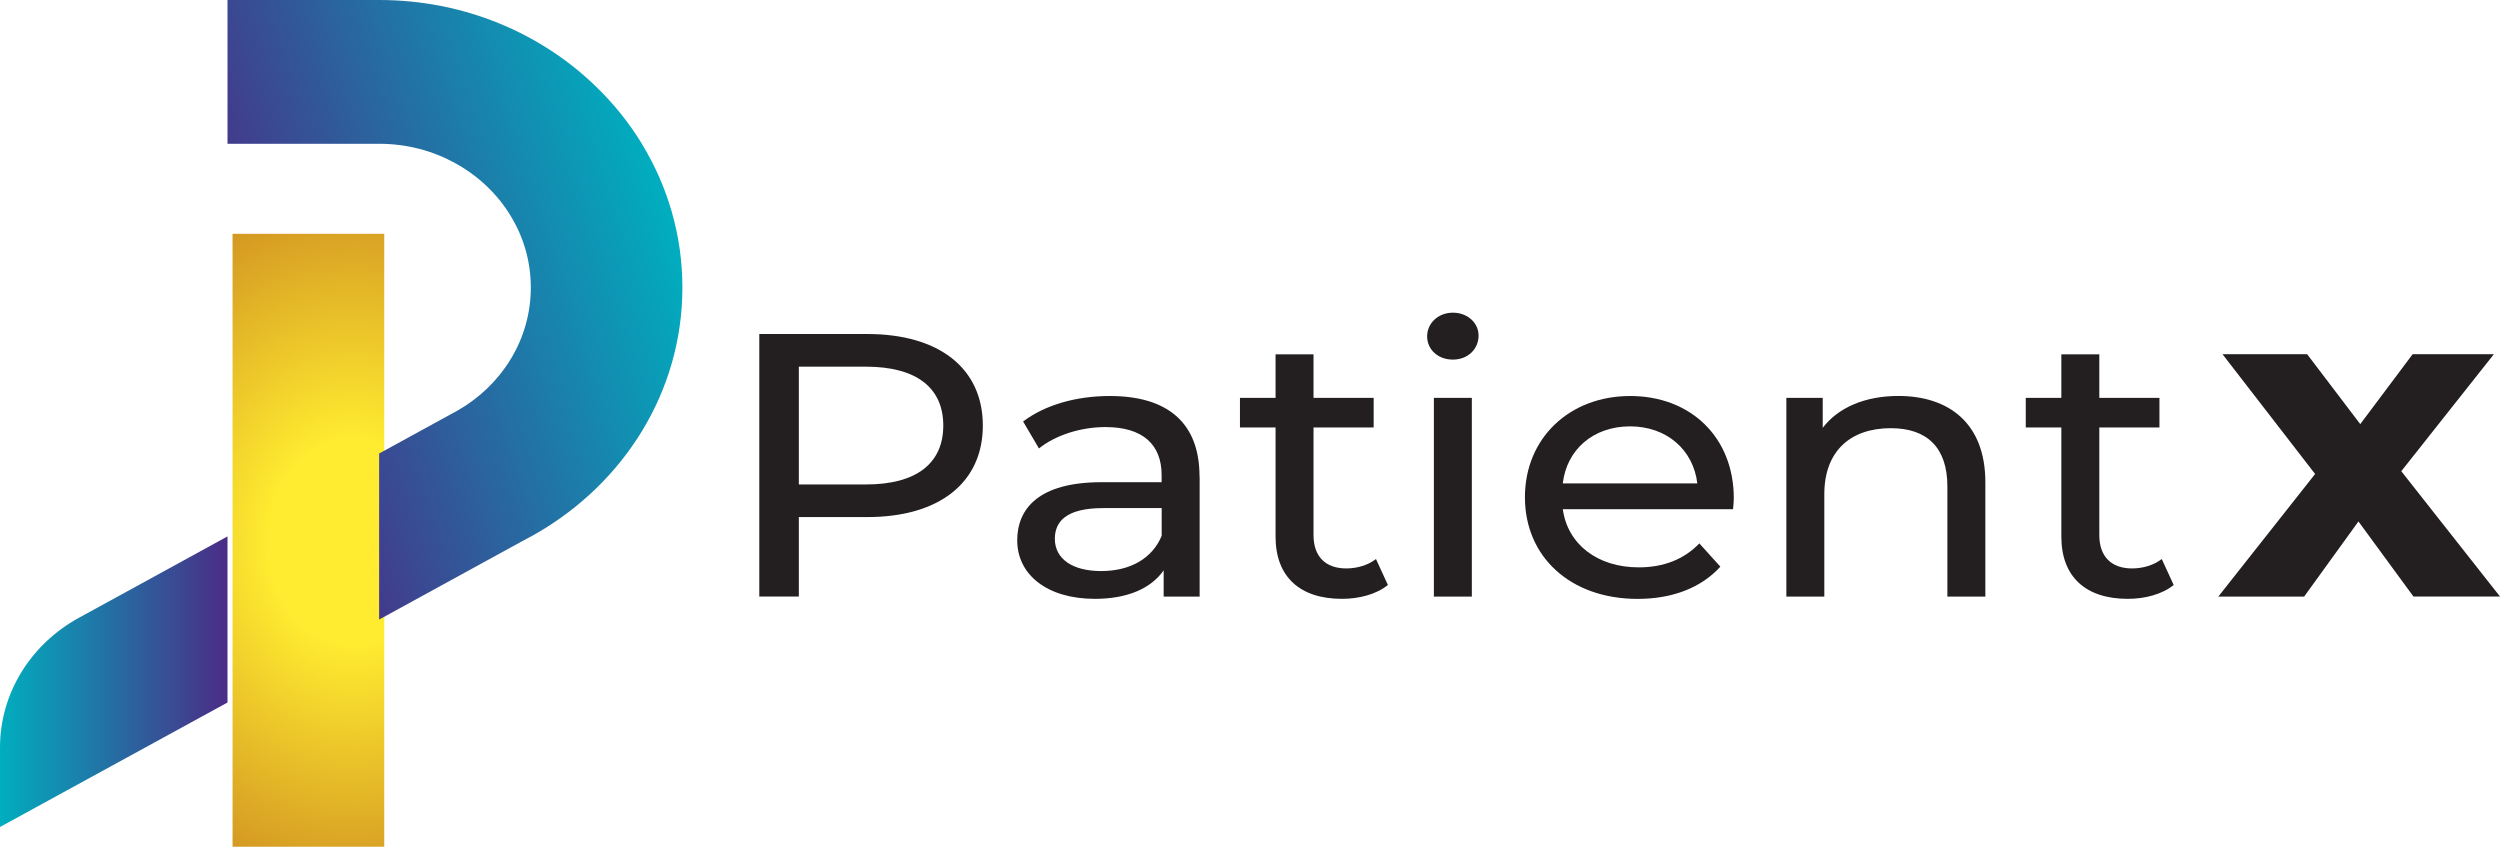
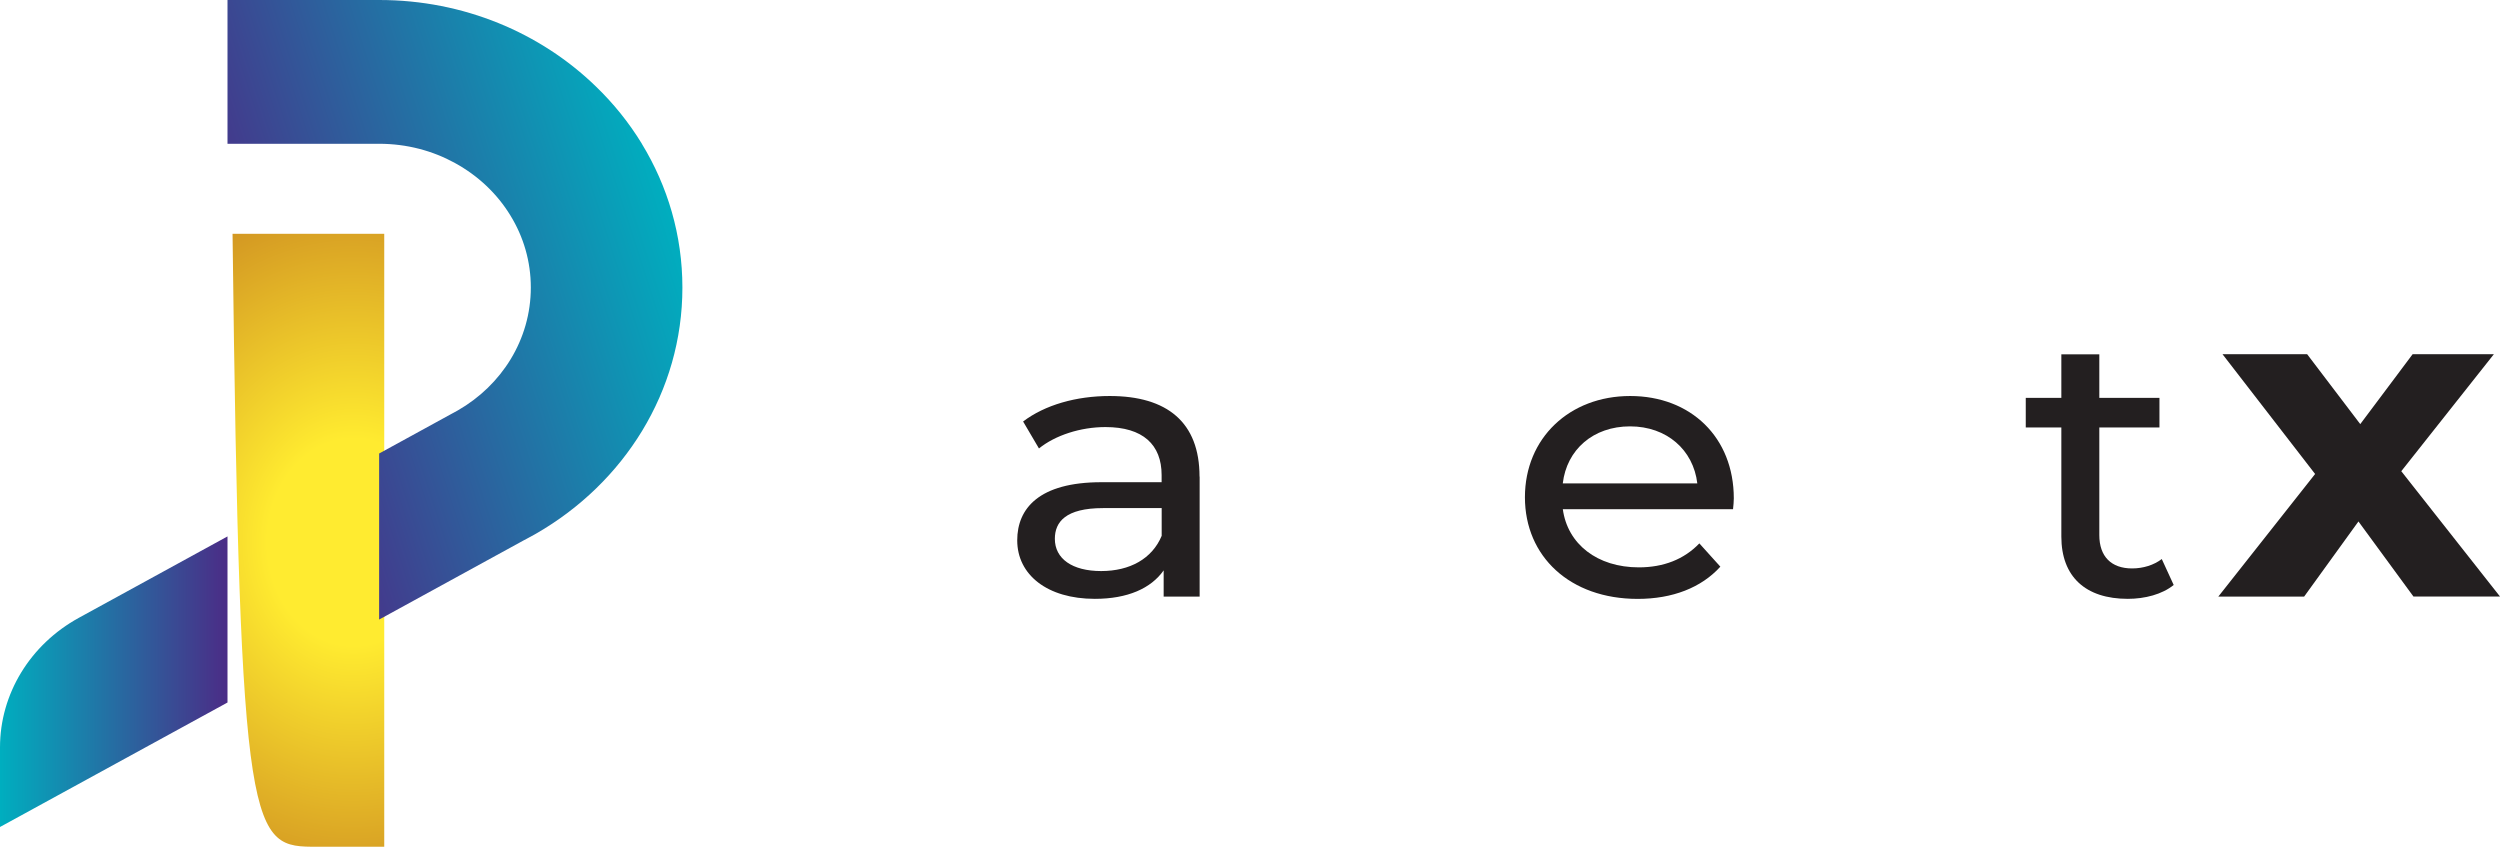
<svg xmlns="http://www.w3.org/2000/svg" width="201" height="69" viewBox="0 0 201 69" fill="none">
-   <path d="M79.02 34.215C79.02 38.799 75.522 41.572 69.731 41.572H64.227V47.962H61.047V26.855H69.731C75.522 26.855 79.02 29.628 79.02 34.211V34.215ZM75.84 34.215C75.84 31.201 73.711 29.481 69.635 29.481H64.227V38.95H69.635C73.707 38.95 75.84 37.23 75.84 34.215Z" fill="#231F20" />
  <path d="M96.451 38.316V47.966H93.558V45.858C92.539 47.306 90.665 48.147 88.022 48.147C84.205 48.147 81.785 46.215 81.785 43.443C81.785 40.882 83.537 38.769 88.558 38.769H93.394V38.195C93.394 35.755 91.897 34.336 88.877 34.336C86.871 34.336 84.838 35 83.532 36.056L82.258 33.888C84.01 32.559 86.521 31.839 89.223 31.839C93.835 31.839 96.442 33.948 96.442 38.32L96.451 38.316ZM93.399 43.081V40.851H88.691C85.67 40.851 84.81 41.968 84.81 43.322C84.81 44.922 86.211 45.913 88.531 45.913C90.851 45.913 92.634 44.917 93.399 43.081Z" fill="#231F20" />
-   <path d="M111.589 47.03C110.665 47.785 109.269 48.147 107.9 48.147C104.497 48.147 102.555 46.366 102.555 43.141V34.366H99.693V31.986H102.555V28.489H105.607V31.986H110.443V34.366H105.607V43.02C105.607 44.74 106.562 45.702 108.245 45.702C109.137 45.702 109.997 45.43 110.629 44.947L111.584 47.026L111.589 47.03Z" fill="#231F20" />
-   <path d="M114.742 27.04C114.742 25.984 115.634 25.139 116.812 25.139C117.99 25.139 118.877 25.954 118.877 26.98C118.877 28.067 118.017 28.912 116.812 28.912C115.606 28.912 114.742 28.097 114.742 27.04ZM115.284 31.986H118.336V47.966H115.284V31.986Z" fill="#231F20" />
  <path d="M139.33 40.942H125.651C126.033 43.745 128.417 45.616 131.761 45.616C133.735 45.616 135.386 44.982 136.628 43.689L138.316 45.56C136.787 47.25 134.467 48.151 131.67 48.151C126.229 48.151 122.604 44.745 122.604 39.98C122.604 35.216 126.197 31.839 131.065 31.839C135.932 31.839 139.398 35.155 139.398 40.071C139.398 40.312 139.366 40.675 139.335 40.946L139.33 40.942ZM125.651 38.864H136.464C136.146 36.181 134.017 34.28 131.055 34.28C128.094 34.28 125.965 36.151 125.647 38.864H125.651Z" fill="#231F20" />
-   <path d="M159.622 38.769V47.966H156.569V39.101C156.569 35.966 154.914 34.426 152.02 34.426C148.777 34.426 146.675 36.268 146.675 39.734V47.966H143.623V31.986H146.548V34.396C147.79 32.766 149.951 31.835 152.625 31.835C156.729 31.835 159.622 34.064 159.622 38.769Z" fill="#231F20" />
  <path d="M174.767 47.03C173.843 47.785 172.447 48.147 171.077 48.147C167.675 48.147 165.732 46.366 165.732 43.141V34.366H162.871V31.986H165.732V28.489H168.785V31.986H173.62V34.366H168.785V43.02C168.785 44.74 169.74 45.702 171.423 45.702C172.315 45.702 173.174 45.43 173.807 44.947L174.762 47.026L174.767 47.03Z" fill="#231F20" />
  <path d="M194.045 47.966L189.619 41.925L185.252 47.966H178.352L186.135 38.109L178.688 28.476H185.493L189.765 34.099L193.977 28.476H200.509L193.063 37.885L201.001 47.962H194.041L194.045 47.966Z" fill="#231F20" />
  <path d="M18.291 43.137V56.482L0 66.49V60.091C0 55.792 2.42 51.821 6.346 49.669L18.282 43.132H18.287L18.291 43.137Z" fill="url(#paint0_linear_497_30)" />
-   <path d="M18.697 18.8V68.079C19.282 68.079 20.17 68.079 25.532 68.079C30.893 68.079 30.893 68.079 30.893 68.079V18.8H18.697Z" fill="url(#paint1_radial_497_30)" />
+   <path d="M18.697 18.8C19.282 68.079 20.17 68.079 25.532 68.079C30.893 68.079 30.893 68.079 30.893 68.079V18.8H18.697Z" fill="url(#paint1_radial_497_30)" />
  <path d="M51.612 11.56H51.608C50.575 9.866 49.319 8.305 47.882 6.925C43.46 2.648 37.301 0 30.487 0H18.291V11.56H30.487C32.711 11.56 34.79 12.121 36.582 13.108C38.434 14.122 39.98 15.583 41.045 17.338C42.087 19.037 42.678 21.008 42.678 23.116C42.678 27.308 40.331 30.977 36.805 32.999L36.3 33.275L30.482 36.462V49.812L42.109 43.443L42.346 43.318L42.996 42.964L43.124 42.891C50.166 38.833 54.865 31.499 54.865 23.121C54.865 18.908 53.677 14.958 51.603 11.56H51.612Z" fill="url(#paint2_linear_497_30)" />
  <defs>
    <linearGradient id="paint0_linear_497_30" x1="0" y1="54.813" x2="18.291" y2="54.813" gradientUnits="userSpaceOnUse">
      <stop stop-color="#00AEBF" />
      <stop offset="1" stop-color="#4B2C86" />
    </linearGradient>
    <radialGradient id="paint1_radial_497_30" cx="0" cy="0" r="1" gradientUnits="userSpaceOnUse" gradientTransform="translate(28.416 43.593) scale(26.57 31.986)">
      <stop offset="0.26" stop-color="#FFEB30" />
      <stop offset="1" stop-color="#C9841F" />
    </radialGradient>
    <linearGradient id="paint2_linear_497_30" x1="18.81" y1="26.523" x2="53.461" y2="15.353" gradientUnits="userSpaceOnUse">
      <stop stop-color="#4B2C86" />
      <stop offset="1" stop-color="#00AEBF" />
    </linearGradient>
  </defs>
</svg>